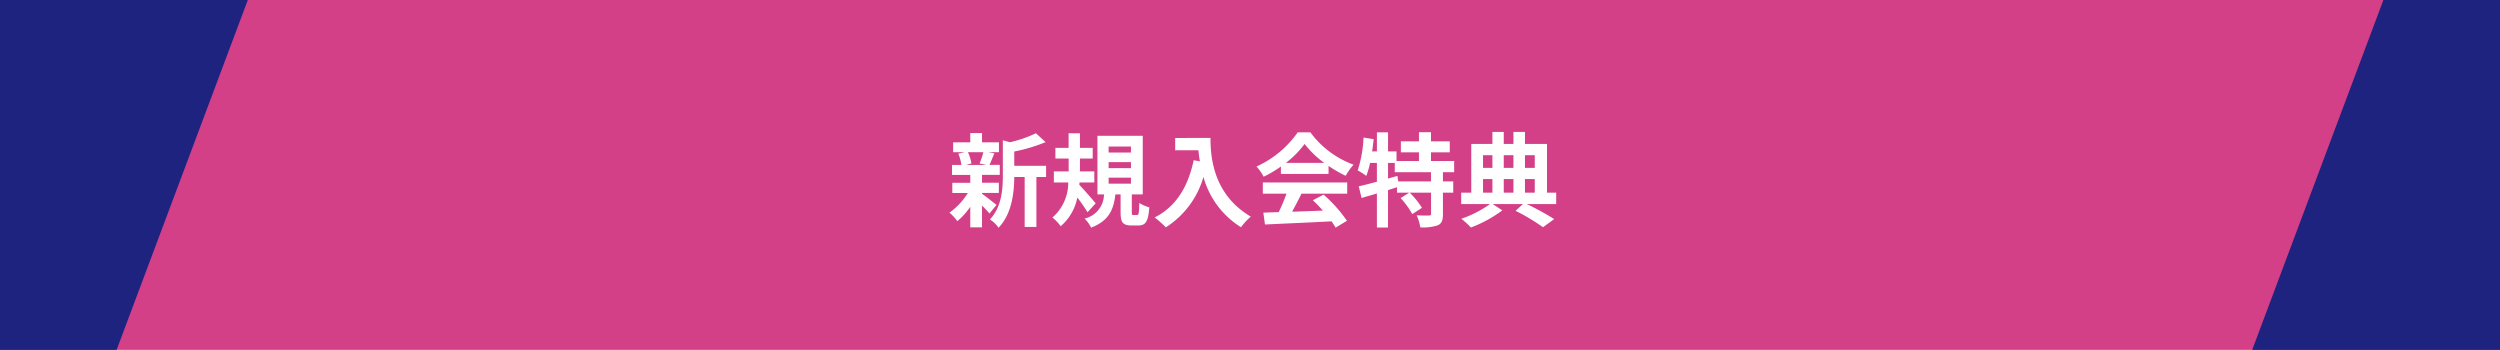
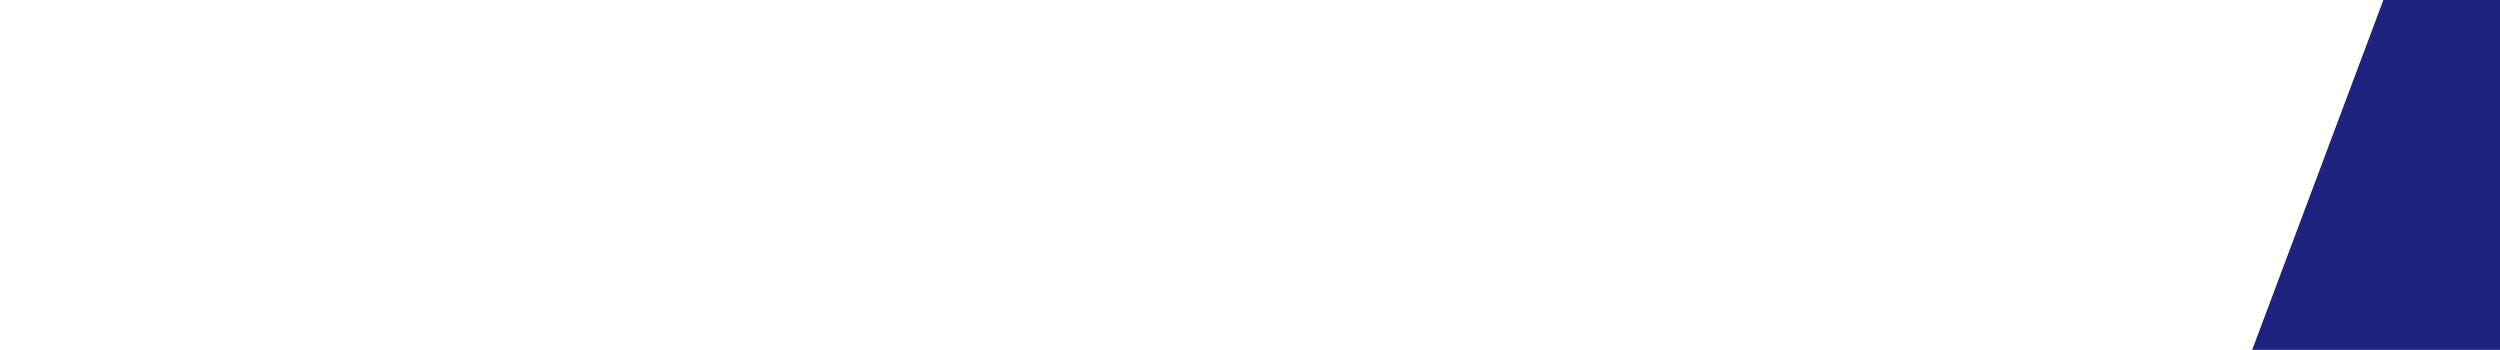
<svg xmlns="http://www.w3.org/2000/svg" width="343" height="48" viewBox="0 0 343 48">
  <g id="グループ_27608" data-name="グループ 27608" transform="translate(-48 -294)">
-     <rect id="長方形_28238" data-name="長方形 28238" width="343" height="48" transform="translate(48 294)" fill="#d34088" />
-     <path id="パス_117489" data-name="パス 117489" d="M-37.086-9.114a10.465,10.465,0,0,1-.518,1.54l.924.2h-2.744l.7-.2a5.52,5.52,0,0,0-.476-1.54Zm-.182,5.586h2.31v-1.4h-2.31V-6.006h2.436V-7.378h-1.414c.2-.42.42-.98.672-1.582l-.812-.154h1.442v-1.358h-2.324v-1.274h-1.61v1.274H-41.23v1.358h1.568l-.854.2a6.486,6.486,0,0,1,.42,1.54h-1.288v1.372h2.506v1.078h-2.464v1.4h2.128a9.185,9.185,0,0,1-2.52,2.7A6.153,6.153,0,0,1-40.656.35a9.889,9.889,0,0,0,1.778-1.974V1.19h1.61V-1.792A13.1,13.1,0,0,1-36.246-.7l.966-1.19c-.322-.252-1.484-1.176-1.988-1.526Zm8.792-3.724h-4.368v-1.96a22.687,22.687,0,0,0,4.3-1.288l-1.33-1.218a16.478,16.478,0,0,1-3.57,1.232l-.966-.266v4.844c0,1.932-.168,4.312-1.778,6.02A3.837,3.837,0,0,1-35,1.246c1.848-1.918,2.142-4.872,2.156-6.958h1.428V1.134h1.61V-5.712h1.33Zm6.8,5.152c-.308-.392-1.652-1.932-2.24-2.534l.028-.336h2.03V-6.482h-1.974V-8.246h1.75v-1.47h-1.75v-2h-1.554v2H-27.2v1.47h1.82v1.764h-2.03V-4.97h1.974a6.346,6.346,0,0,1-2.17,4.816,6.044,6.044,0,0,1,1.134,1.19A6.912,6.912,0,0,0-24.192-2.9a22.644,22.644,0,0,1,1.4,2.016Zm1.778-3.528h3.066V-4.8h-3.066Zm0-2.128h3.066v.826h-3.066Zm0-2.142h3.066v.826h-3.066ZM-16.478-.5c-.21,0-.238-.042-.238-.42V-3.332h1.5v-8.036h-6.216v8.036h.9A3.432,3.432,0,0,1-23.2-.014a4.418,4.418,0,0,1,.9,1.246c2.464-.938,3.094-2.506,3.332-4.564h.714V-.9c0,1.372.266,1.834,1.5,1.834h.924c.994,0,1.372-.5,1.512-2.492a4.692,4.692,0,0,1-1.372-.6C-15.722-.686-15.778-.5-16-.5Zm5.712-10.57V-9.38h3.192c.042.476.1.98.2,1.512l-.854-.154C-9-4.34-10.668-1.638-13.58-.168A13.3,13.3,0,0,1-12.054,1.19,12.115,12.115,0,0,0-6.888-5.726a11.829,11.829,0,0,0,5.152,6.9A8.963,8.963,0,0,1-.392-.28c-5.152-3.038-5.53-8.148-5.53-10.794ZM4.424-7.658a12.723,12.723,0,0,0,2.562-2.59,13.625,13.625,0,0,0,2.688,2.59ZM3.738-6.132h6.538V-7.238A16.917,16.917,0,0,0,12.628-5.88a8.629,8.629,0,0,1,1.078-1.526,12.806,12.806,0,0,1-5.922-4.438H6.048A13.9,13.9,0,0,1,.392-7.154a6.5,6.5,0,0,1,.98,1.4,16.165,16.165,0,0,0,2.366-1.4ZM1.26-3.43H4.508A26.885,26.885,0,0,1,3.444-.9L1.33-.826,1.554.8C3.934.686,7.392.546,10.682.364a7.422,7.422,0,0,1,.56.868L12.8.294A18.829,18.829,0,0,0,9.59-3.3l-1.47.77A16.686,16.686,0,0,1,9.492-1.106c-1.428.056-2.87.112-4.214.154C5.7-1.736,6.16-2.6,6.566-3.43h6.272V-4.97H1.26ZM24.332-5.11H19.838l-.112-.756L18.438-5.5V-7.644h.924V-6.37h4.97ZM27.51-6.37V-7.91H24.332V-9.1h2.576v-1.512H24.332v-1.246H22.68v1.246H20.2V-9.1H22.68v1.19H19.6V-9.226H18.438v-2.618H16.912v2.618h-.658q.126-.84.21-1.68l-1.386-.224a17.026,17.026,0,0,1-.8,4.508,8.913,8.913,0,0,1,1.176.756,11.326,11.326,0,0,0,.518-1.778h.938v2.576c-.938.252-1.806.476-2.492.63l.392,1.6c.63-.182,1.344-.392,2.1-.616V1.218h1.526V-3.92c.406-.126.826-.266,1.232-.392v.742h1.694l-1.2.742a11.2,11.2,0,0,1,1.6,2.2l1.33-.854a10.98,10.98,0,0,0-1.68-2.086h2.926v2.9c0,.182-.056.224-.294.238s-.98,0-1.68-.028a6.064,6.064,0,0,1,.5,1.652A6.355,6.355,0,0,0,25.27.91c.56-.266.7-.714.7-1.554V-3.57h1.414V-5.11H25.97V-6.37Zm3.962.938H32.76V-3.57H31.472ZM32.76-8.708v1.736H31.472V-8.708Zm2.884,0v1.736h-1.33V-8.708Zm2.926,0v1.736H37.226V-8.708ZM35.644-3.57h-1.33V-5.432h1.33Zm1.582-1.862H38.57V-3.57H37.226ZM41.51-3.57H40.25v-6.678H37.226V-11.9H35.644v1.652h-1.33V-11.9H32.76v1.652h-2.9V-3.57H28.476V-2h3.948A15.224,15.224,0,0,1,28.49.014a10.932,10.932,0,0,1,1.316,1.2,17.463,17.463,0,0,0,4.312-2.352L32.8-2h4.144l-1.008.924A28.365,28.365,0,0,1,39.7,1.176l1.54-1.12A39.175,39.175,0,0,0,37.478-2H41.51Z" transform="translate(220 324)" fill="#fff" />
-     <path id="パス_117321" data-name="パス 117321" d="M0,0H34L16,48H0Z" transform="translate(48 294)" fill="#1e2380" />
    <path id="パス_117322" data-name="パス 117322" d="M0,0H34L16,48H0Z" transform="translate(391 342) rotate(180)" fill="#1e2380" />
  </g>
</svg>